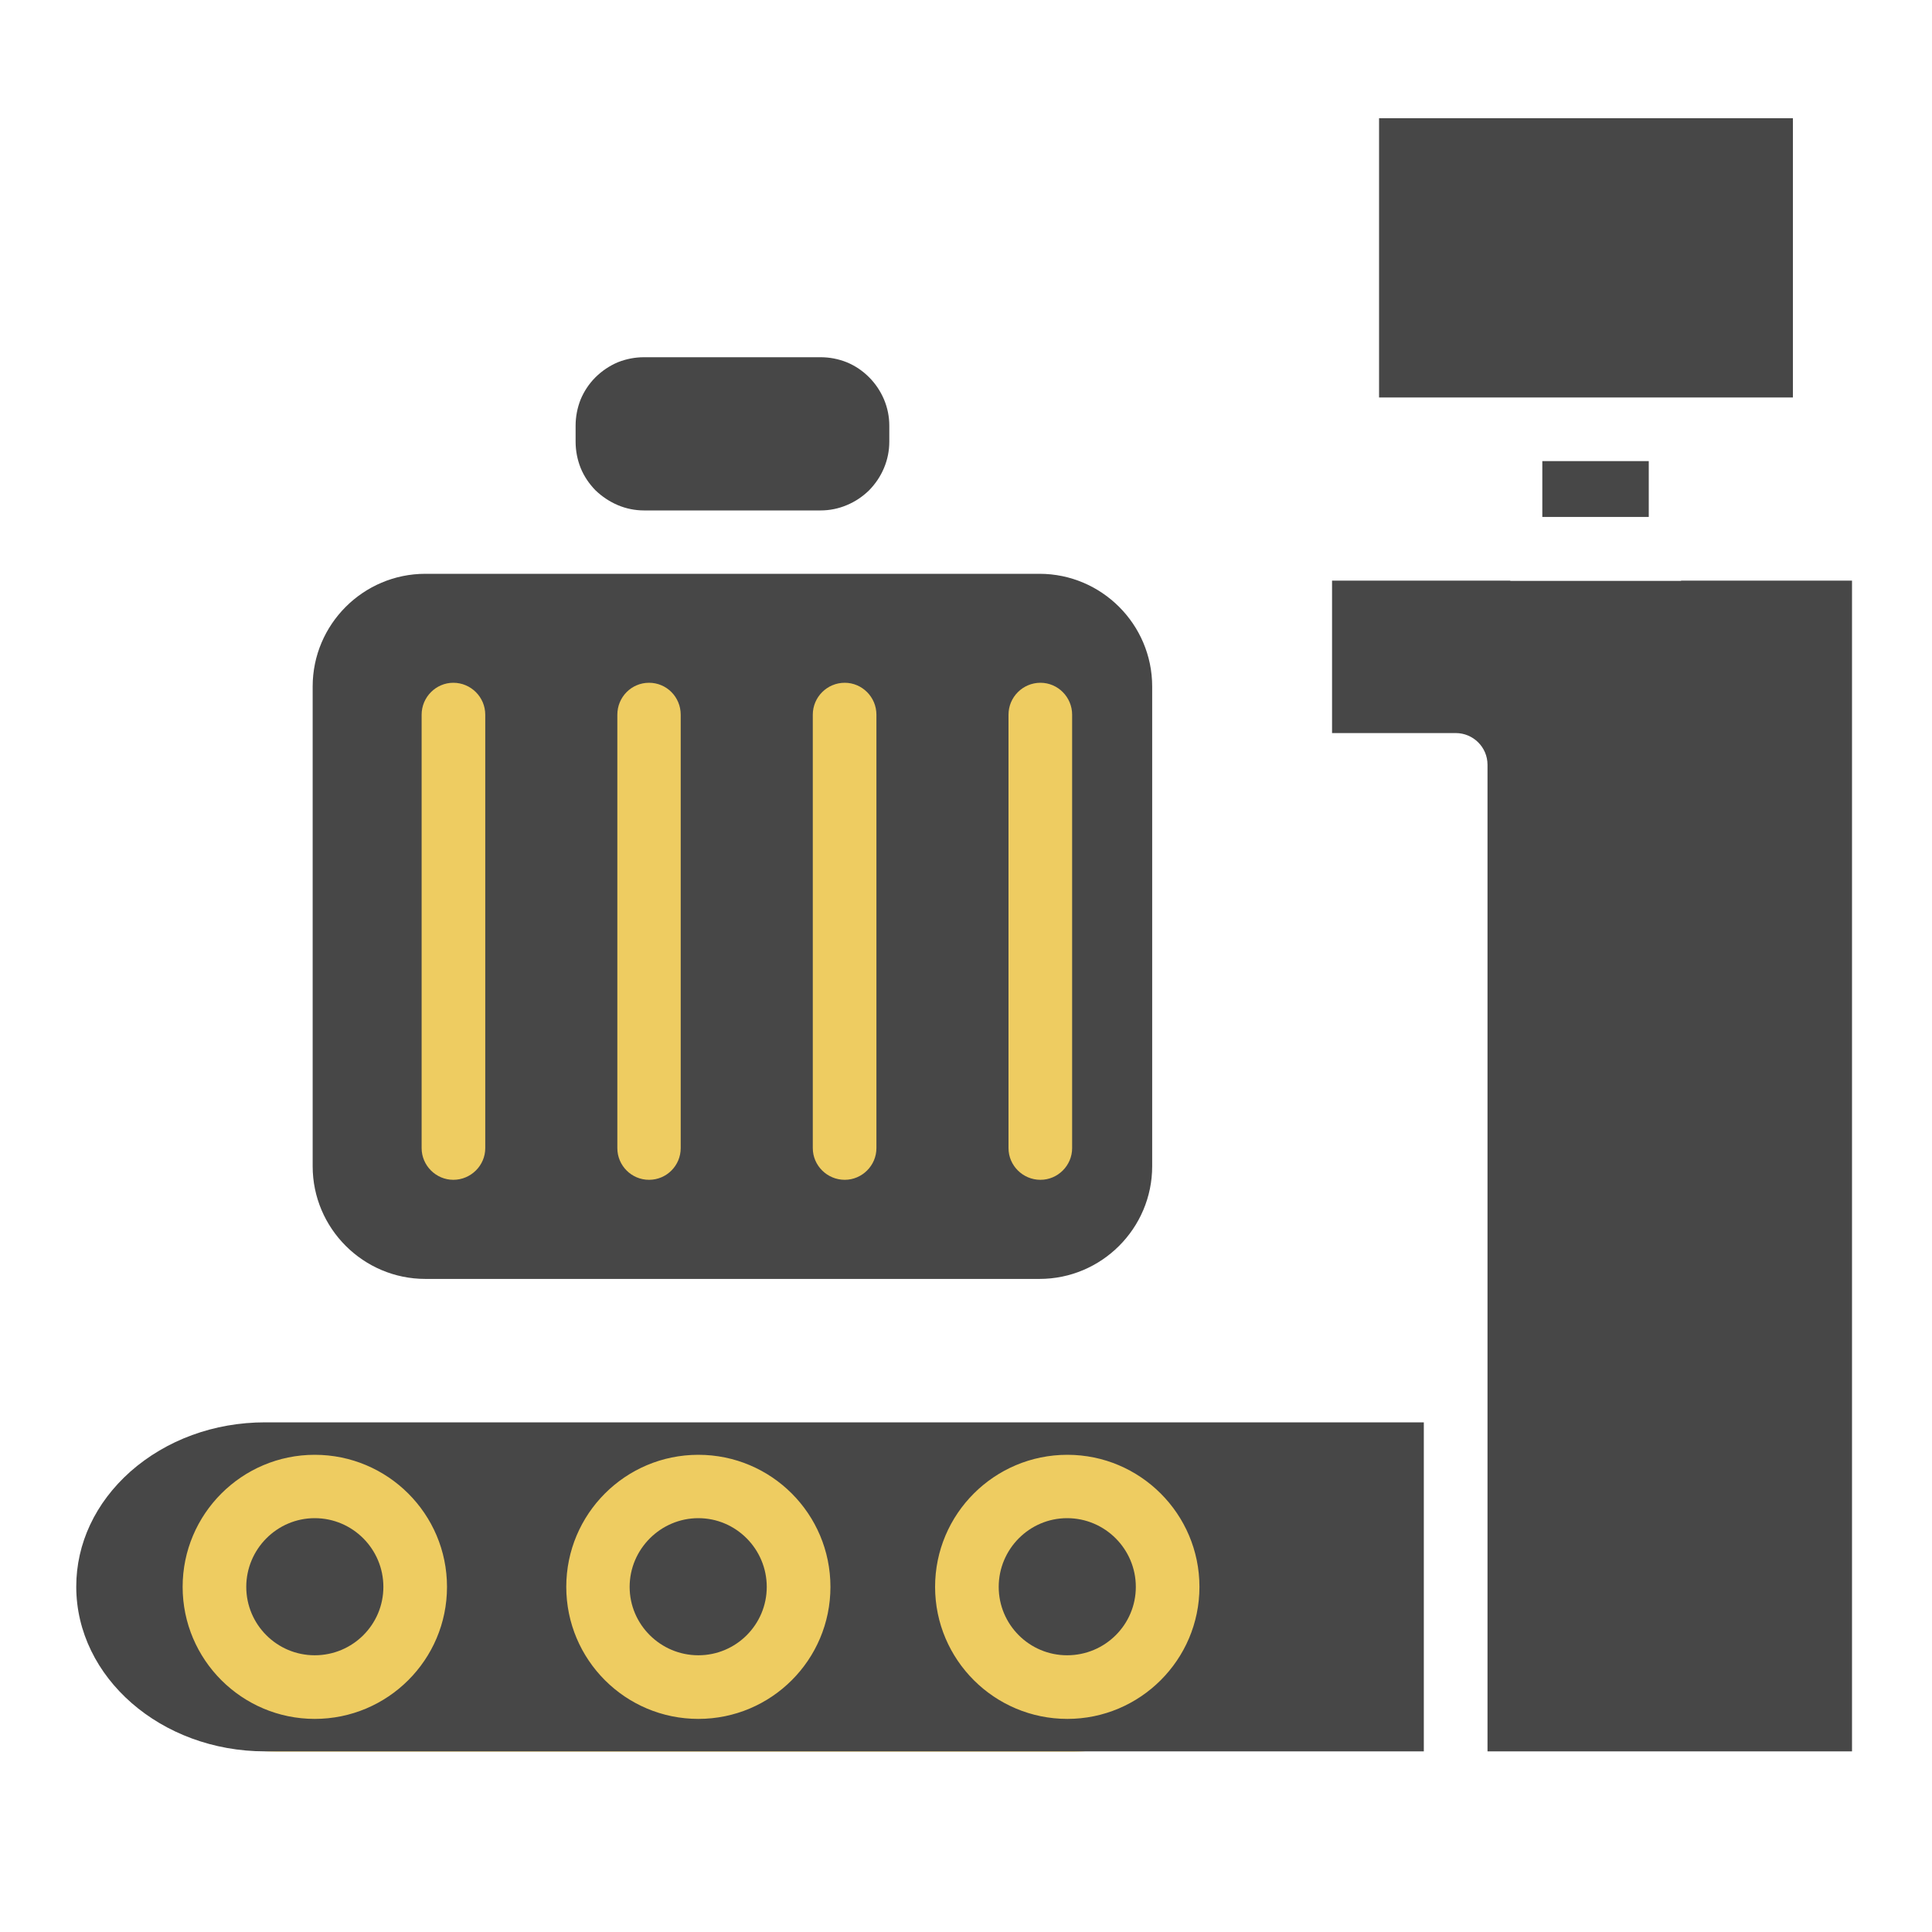
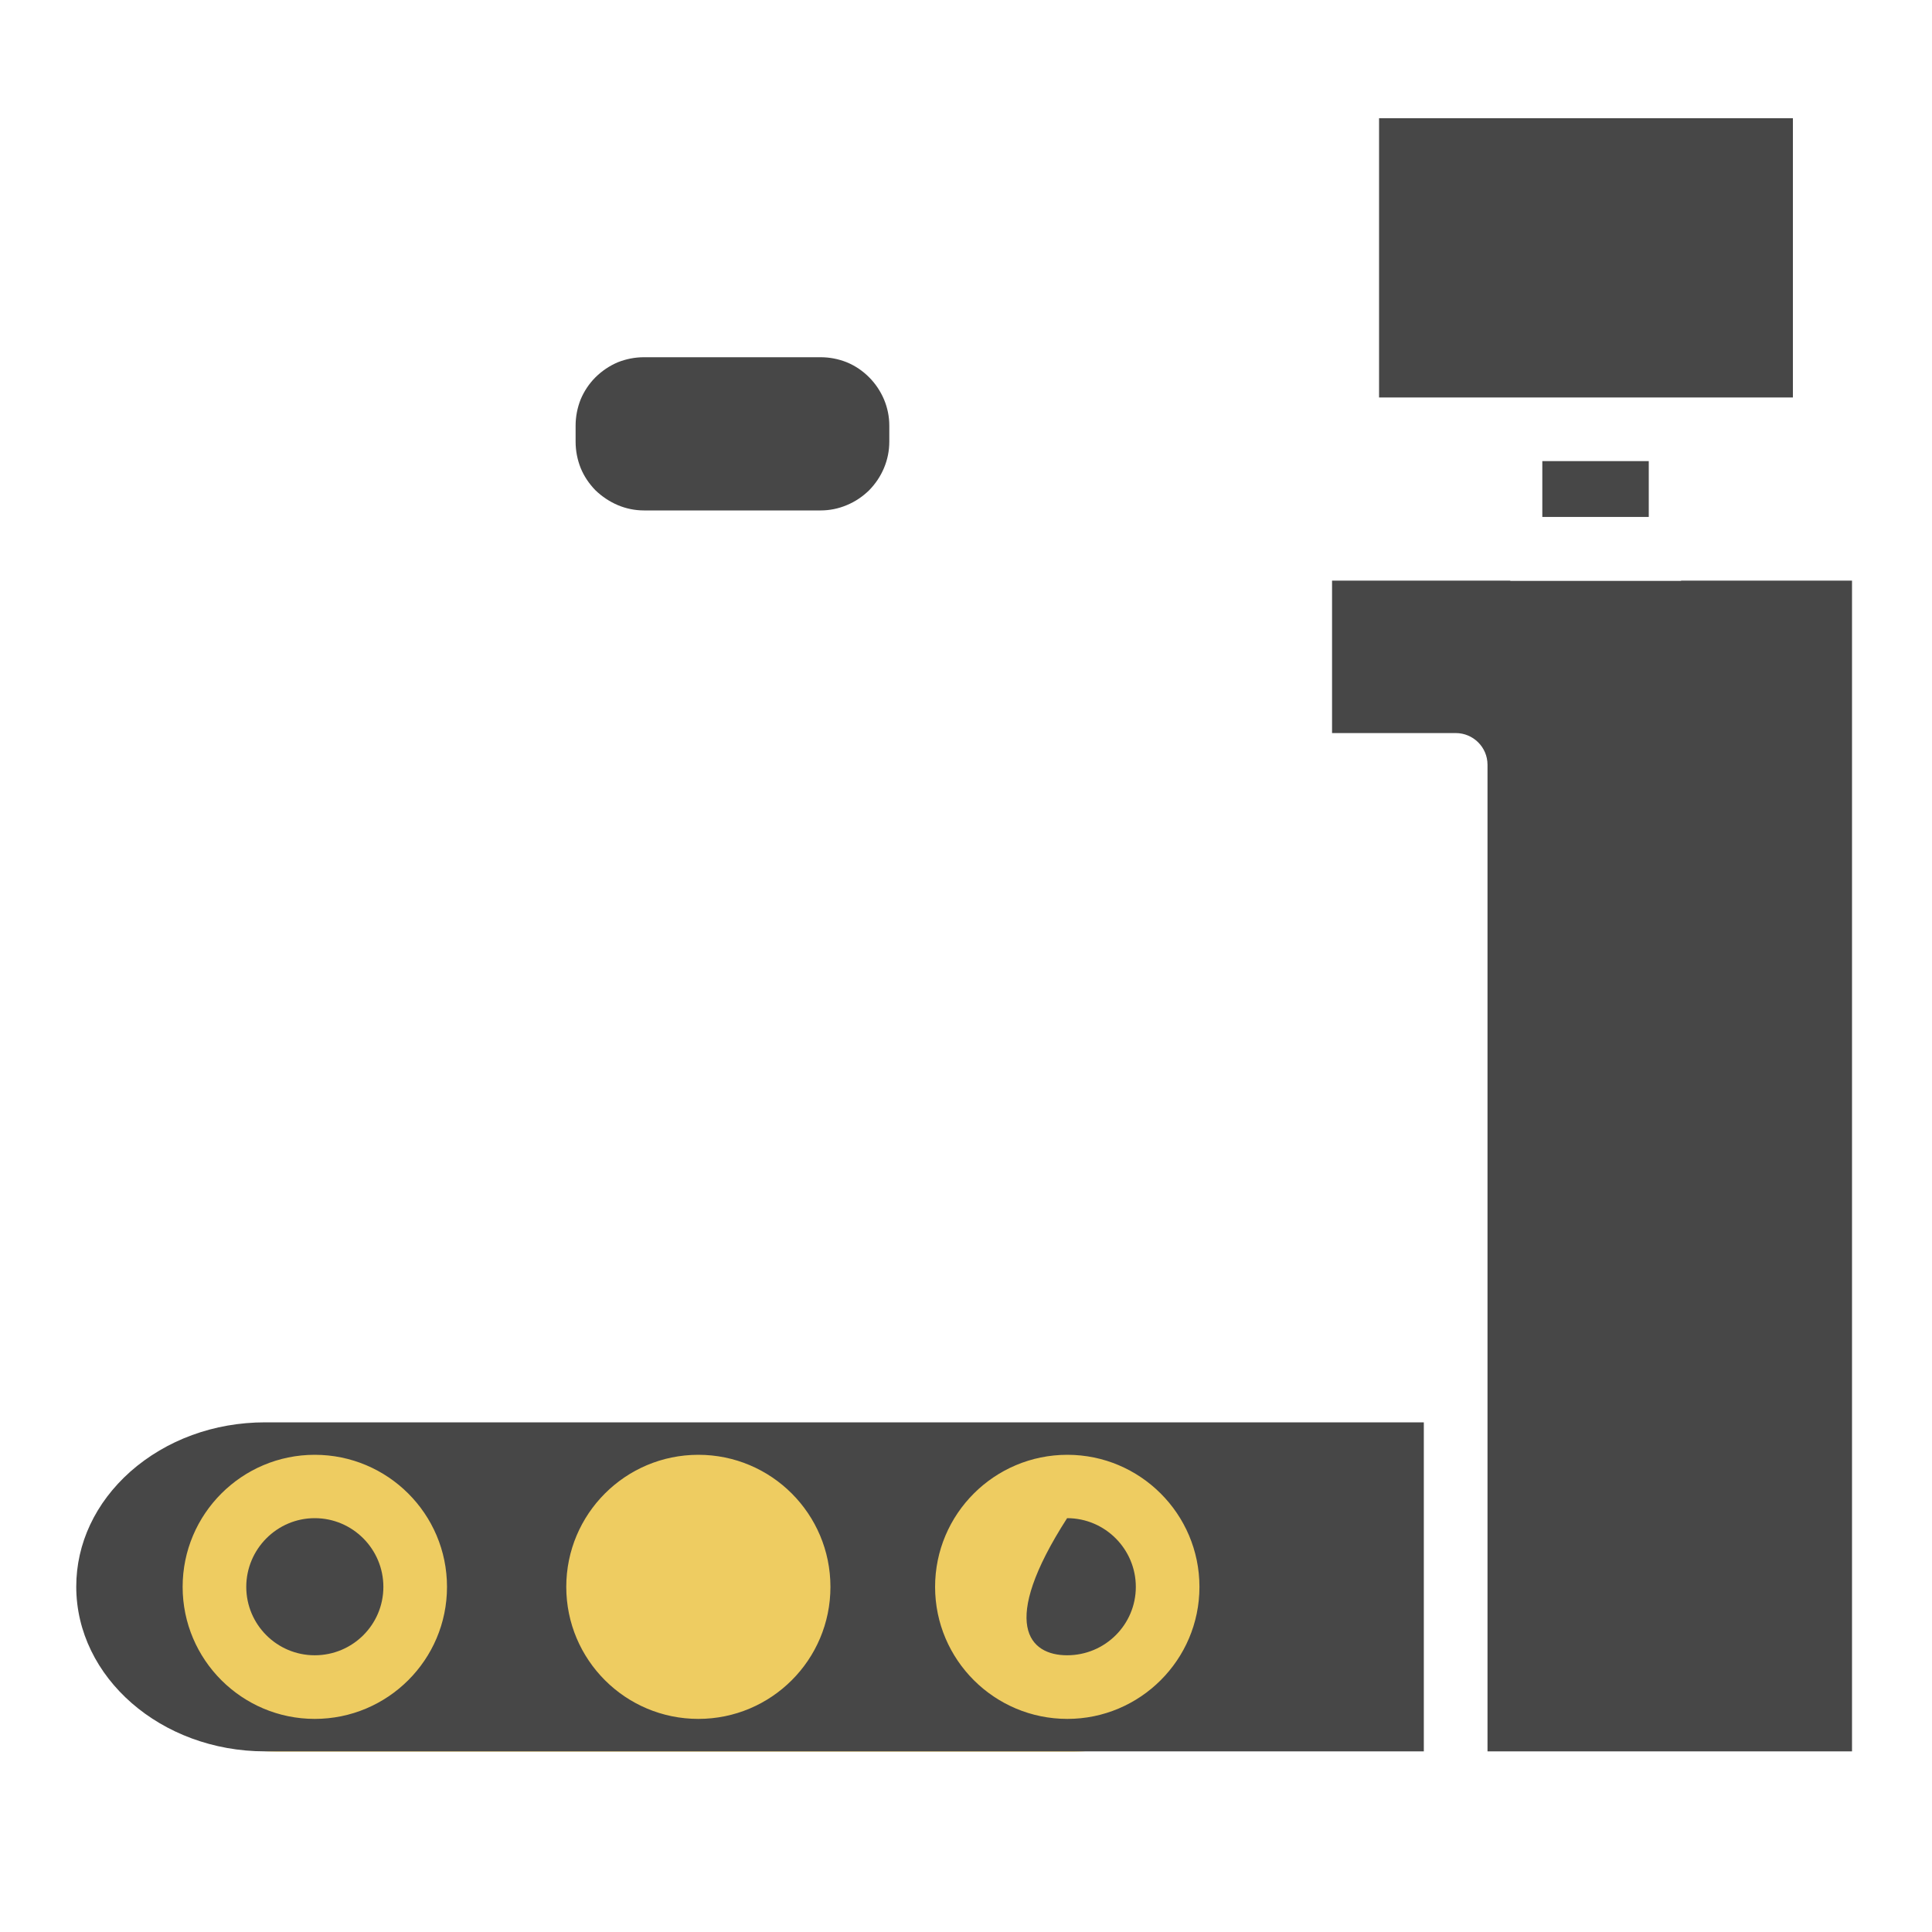
<svg xmlns="http://www.w3.org/2000/svg" width="40" zoomAndPan="magnify" viewBox="0 0 30 30" height="40" preserveAspectRatio="xMidYMid meet" version="1.0">
  <defs>
    <clipPath id="682560f22f">
      <path d="M 5.645 9.988 L 17.215 9.988 L 17.215 18.934 L 5.645 18.934 Z M 5.645 9.988 " clip-rule="nonzero" />
    </clipPath>
    <clipPath id="1627456890">
      <path d="M 1.902 22.434 L 19.078 22.434 L 19.078 27.199 L 1.902 27.199 Z M 1.902 22.434 " clip-rule="nonzero" />
    </clipPath>
    <clipPath id="139647e201">
      <path d="M 4.285 22.434 L 16.684 22.434 C 17.312 22.434 17.918 22.688 18.367 23.133 C 18.812 23.578 19.062 24.184 19.062 24.816 C 19.062 25.449 18.812 26.055 18.367 26.5 C 17.918 26.945 17.312 27.199 16.684 27.199 L 4.285 27.199 C 3.652 27.199 3.047 26.945 2.602 26.5 C 2.156 26.055 1.902 25.449 1.902 24.816 C 1.902 24.184 2.156 23.578 2.602 23.133 C 3.047 22.688 3.652 22.434 4.285 22.434 Z M 4.285 22.434 " clip-rule="nonzero" />
    </clipPath>
    <clipPath id="2a64627e15">
      <path d="M 21 1.836 L 28 1.836 L 28 7 L 21 7 Z M 21 1.836 " clip-rule="nonzero" />
    </clipPath>
    <clipPath id="95fbc310ec">
      <path d="M 20 9 L 28.758 9 L 28.758 27.238 L 20 27.238 Z M 20 9 " clip-rule="nonzero" />
    </clipPath>
    <clipPath id="749b6de4f4">
      <path d="M 1.18 22 L 23 22 L 23 27.238 L 1.18 27.238 Z M 1.18 22 " clip-rule="nonzero" />
    </clipPath>
  </defs>
  <g clip-path="url(#682560f22f)">
-     <path fill="#eecc61" d="M 5.645 9.988 L 17.215 9.988 L 17.215 18.934 L 5.645 18.934 Z M 5.645 9.988 " fill-opacity="1" fill-rule="nonzero" />
-   </g>
+     </g>
  <g clip-path="url(#1627456890)">
    <g clip-path="url(#139647e201)">
      <path fill="#eecc61" d="M 1.902 22.434 L 19.059 22.434 L 19.059 27.199 L 1.902 27.199 Z M 1.902 22.434 " fill-opacity="1" fill-rule="nonzero" />
    </g>
  </g>
-   <path fill="#474747" d="M 10.844 25.703 C 11.43 25.703 11.906 25.227 11.906 24.641 C 11.906 24.055 11.43 23.574 10.844 23.574 C 10.258 23.574 9.777 24.055 9.777 24.641 C 9.777 25.227 10.258 25.703 10.844 25.703 Z M 10.844 25.703 " fill-opacity="1" fill-rule="nonzero" />
-   <path fill="#474747" d="M 16.57 25.703 C 17.16 25.703 17.637 25.227 17.637 24.641 C 17.637 24.055 17.16 23.574 16.57 23.574 C 15.984 23.574 15.508 24.055 15.508 24.641 C 15.508 25.227 15.984 25.703 16.57 25.703 Z M 16.57 25.703 " fill-opacity="1" fill-rule="nonzero" />
+   <path fill="#474747" d="M 16.57 25.703 C 17.16 25.703 17.637 25.227 17.637 24.641 C 17.637 24.055 17.16 23.574 16.57 23.574 C 15.508 25.227 15.984 25.703 16.57 25.703 Z M 16.57 25.703 " fill-opacity="1" fill-rule="nonzero" />
  <path fill="#474747" d="M 4.887 25.703 C 5.477 25.703 5.953 25.227 5.953 24.641 C 5.953 24.055 5.477 23.574 4.887 23.574 C 4.301 23.574 3.824 24.055 3.824 24.641 C 3.824 25.227 4.301 25.703 4.887 25.703 Z M 4.887 25.703 " fill-opacity="1" fill-rule="nonzero" />
  <g clip-path="url(#2a64627e15)">
    <path fill="#474747" d="M 21.414 6.172 L 27.84 6.172 L 27.84 1.832 L 21.414 1.832 Z M 21.414 6.172 " fill-opacity="1" fill-rule="nonzero" />
  </g>
  <g clip-path="url(#95fbc310ec)">
    <path fill="#474747" d="M 26.094 9.02 L 23.457 9.02 C 23.453 9.02 23.449 9.016 23.445 9.016 L 20.684 9.016 L 20.684 11.383 L 22.605 11.383 C 22.875 11.383 23.098 11.602 23.098 11.875 L 23.098 21.594 C 23.098 21.594 23.098 21.594 23.098 21.598 L 23.098 27.195 L 28.812 27.195 L 28.812 9.016 L 26.109 9.016 C 26.105 9.016 26.102 9.02 26.098 9.02 Z M 26.094 9.02 " fill-opacity="1" fill-rule="nonzero" />
  </g>
  <g clip-path="url(#749b6de4f4)">
    <path fill="#474747" d="M 4.117 27.195 L 22.109 27.195 L 22.109 22.086 L 4.117 22.086 C 3.324 22.086 2.582 22.359 2.023 22.852 C 1.48 23.336 1.184 23.969 1.184 24.637 C 1.184 26.047 2.5 27.195 4.117 27.195 Z M 16.574 22.59 C 17.703 22.59 18.625 23.508 18.625 24.641 C 18.625 25.773 17.703 26.691 16.574 26.691 C 15.441 26.691 14.52 25.773 14.52 24.641 C 14.52 23.508 15.441 22.59 16.574 22.59 Z M 10.844 22.59 C 11.977 22.59 12.895 23.508 12.895 24.641 C 12.895 25.773 11.977 26.691 10.844 26.691 C 9.711 26.691 8.793 25.773 8.793 24.641 C 8.793 23.508 9.711 22.59 10.844 22.59 Z M 4.887 22.59 C 6.02 22.59 6.941 23.508 6.941 24.641 C 6.941 25.773 6.02 26.691 4.887 26.691 C 3.758 26.691 2.836 25.773 2.836 24.641 C 2.836 23.508 3.758 22.59 4.887 22.59 Z M 4.887 22.59 " fill-opacity="1" fill-rule="nonzero" />
  </g>
  <path fill="#474747" d="M 23.949 7.16 L 25.602 7.16 L 25.602 8.027 L 23.949 8.027 Z M 23.949 7.16 " fill-opacity="1" fill-rule="nonzero" />
-   <path fill="#474747" d="M 6.605 19.859 L 16.141 19.859 C 17.105 19.859 17.891 19.074 17.891 18.109 L 17.891 10.66 C 17.891 9.695 17.105 8.91 16.141 8.91 L 6.605 8.91 C 5.641 8.91 4.855 9.695 4.855 10.66 L 4.855 18.109 C 4.855 19.074 5.641 19.859 6.605 19.859 Z M 15.66 11.098 C 15.66 10.824 15.883 10.602 16.156 10.602 C 16.426 10.602 16.648 10.824 16.648 11.098 L 16.648 17.828 C 16.648 18.098 16.426 18.32 16.156 18.32 C 15.883 18.32 15.66 18.098 15.66 17.828 Z M 12.621 11.098 C 12.621 10.824 12.844 10.602 13.117 10.602 C 13.387 10.602 13.609 10.824 13.609 11.098 L 13.609 17.828 C 13.609 18.098 13.387 18.32 13.117 18.32 C 12.844 18.32 12.621 18.098 12.621 17.828 Z M 9.586 11.098 C 9.586 10.824 9.805 10.602 10.078 10.602 C 10.352 10.602 10.57 10.824 10.57 11.098 L 10.57 17.828 C 10.57 18.098 10.352 18.32 10.078 18.32 C 9.805 18.32 9.586 18.098 9.586 17.828 Z M 6.547 11.098 C 6.547 10.824 6.77 10.602 7.039 10.602 C 7.312 10.602 7.535 10.824 7.535 11.098 L 7.535 17.828 C 7.535 18.098 7.312 18.32 7.039 18.32 C 6.77 18.32 6.547 18.098 6.547 17.828 Z M 6.547 11.098 " fill-opacity="1" fill-rule="nonzero" />
  <path fill="#474747" d="M 10 5.547 L 12.742 5.547 C 12.883 5.547 13.02 5.574 13.148 5.625 C 13.281 5.68 13.395 5.758 13.496 5.859 C 13.594 5.957 13.672 6.074 13.727 6.203 C 13.781 6.332 13.809 6.469 13.809 6.609 L 13.809 6.859 C 13.809 7 13.781 7.137 13.727 7.266 C 13.672 7.398 13.594 7.512 13.496 7.613 C 13.395 7.711 13.281 7.789 13.148 7.844 C 13.02 7.898 12.883 7.926 12.742 7.926 L 10 7.926 C 9.859 7.926 9.723 7.898 9.594 7.844 C 9.465 7.789 9.348 7.711 9.246 7.613 C 9.148 7.512 9.07 7.398 9.016 7.266 C 8.965 7.137 8.938 7 8.938 6.859 L 8.938 6.609 C 8.938 6.469 8.965 6.332 9.016 6.203 C 9.07 6.074 9.148 5.957 9.246 5.859 C 9.348 5.758 9.465 5.68 9.594 5.625 C 9.723 5.574 9.859 5.547 10 5.547 Z M 10 5.547 " fill-opacity="1" fill-rule="nonzero" />
</svg>